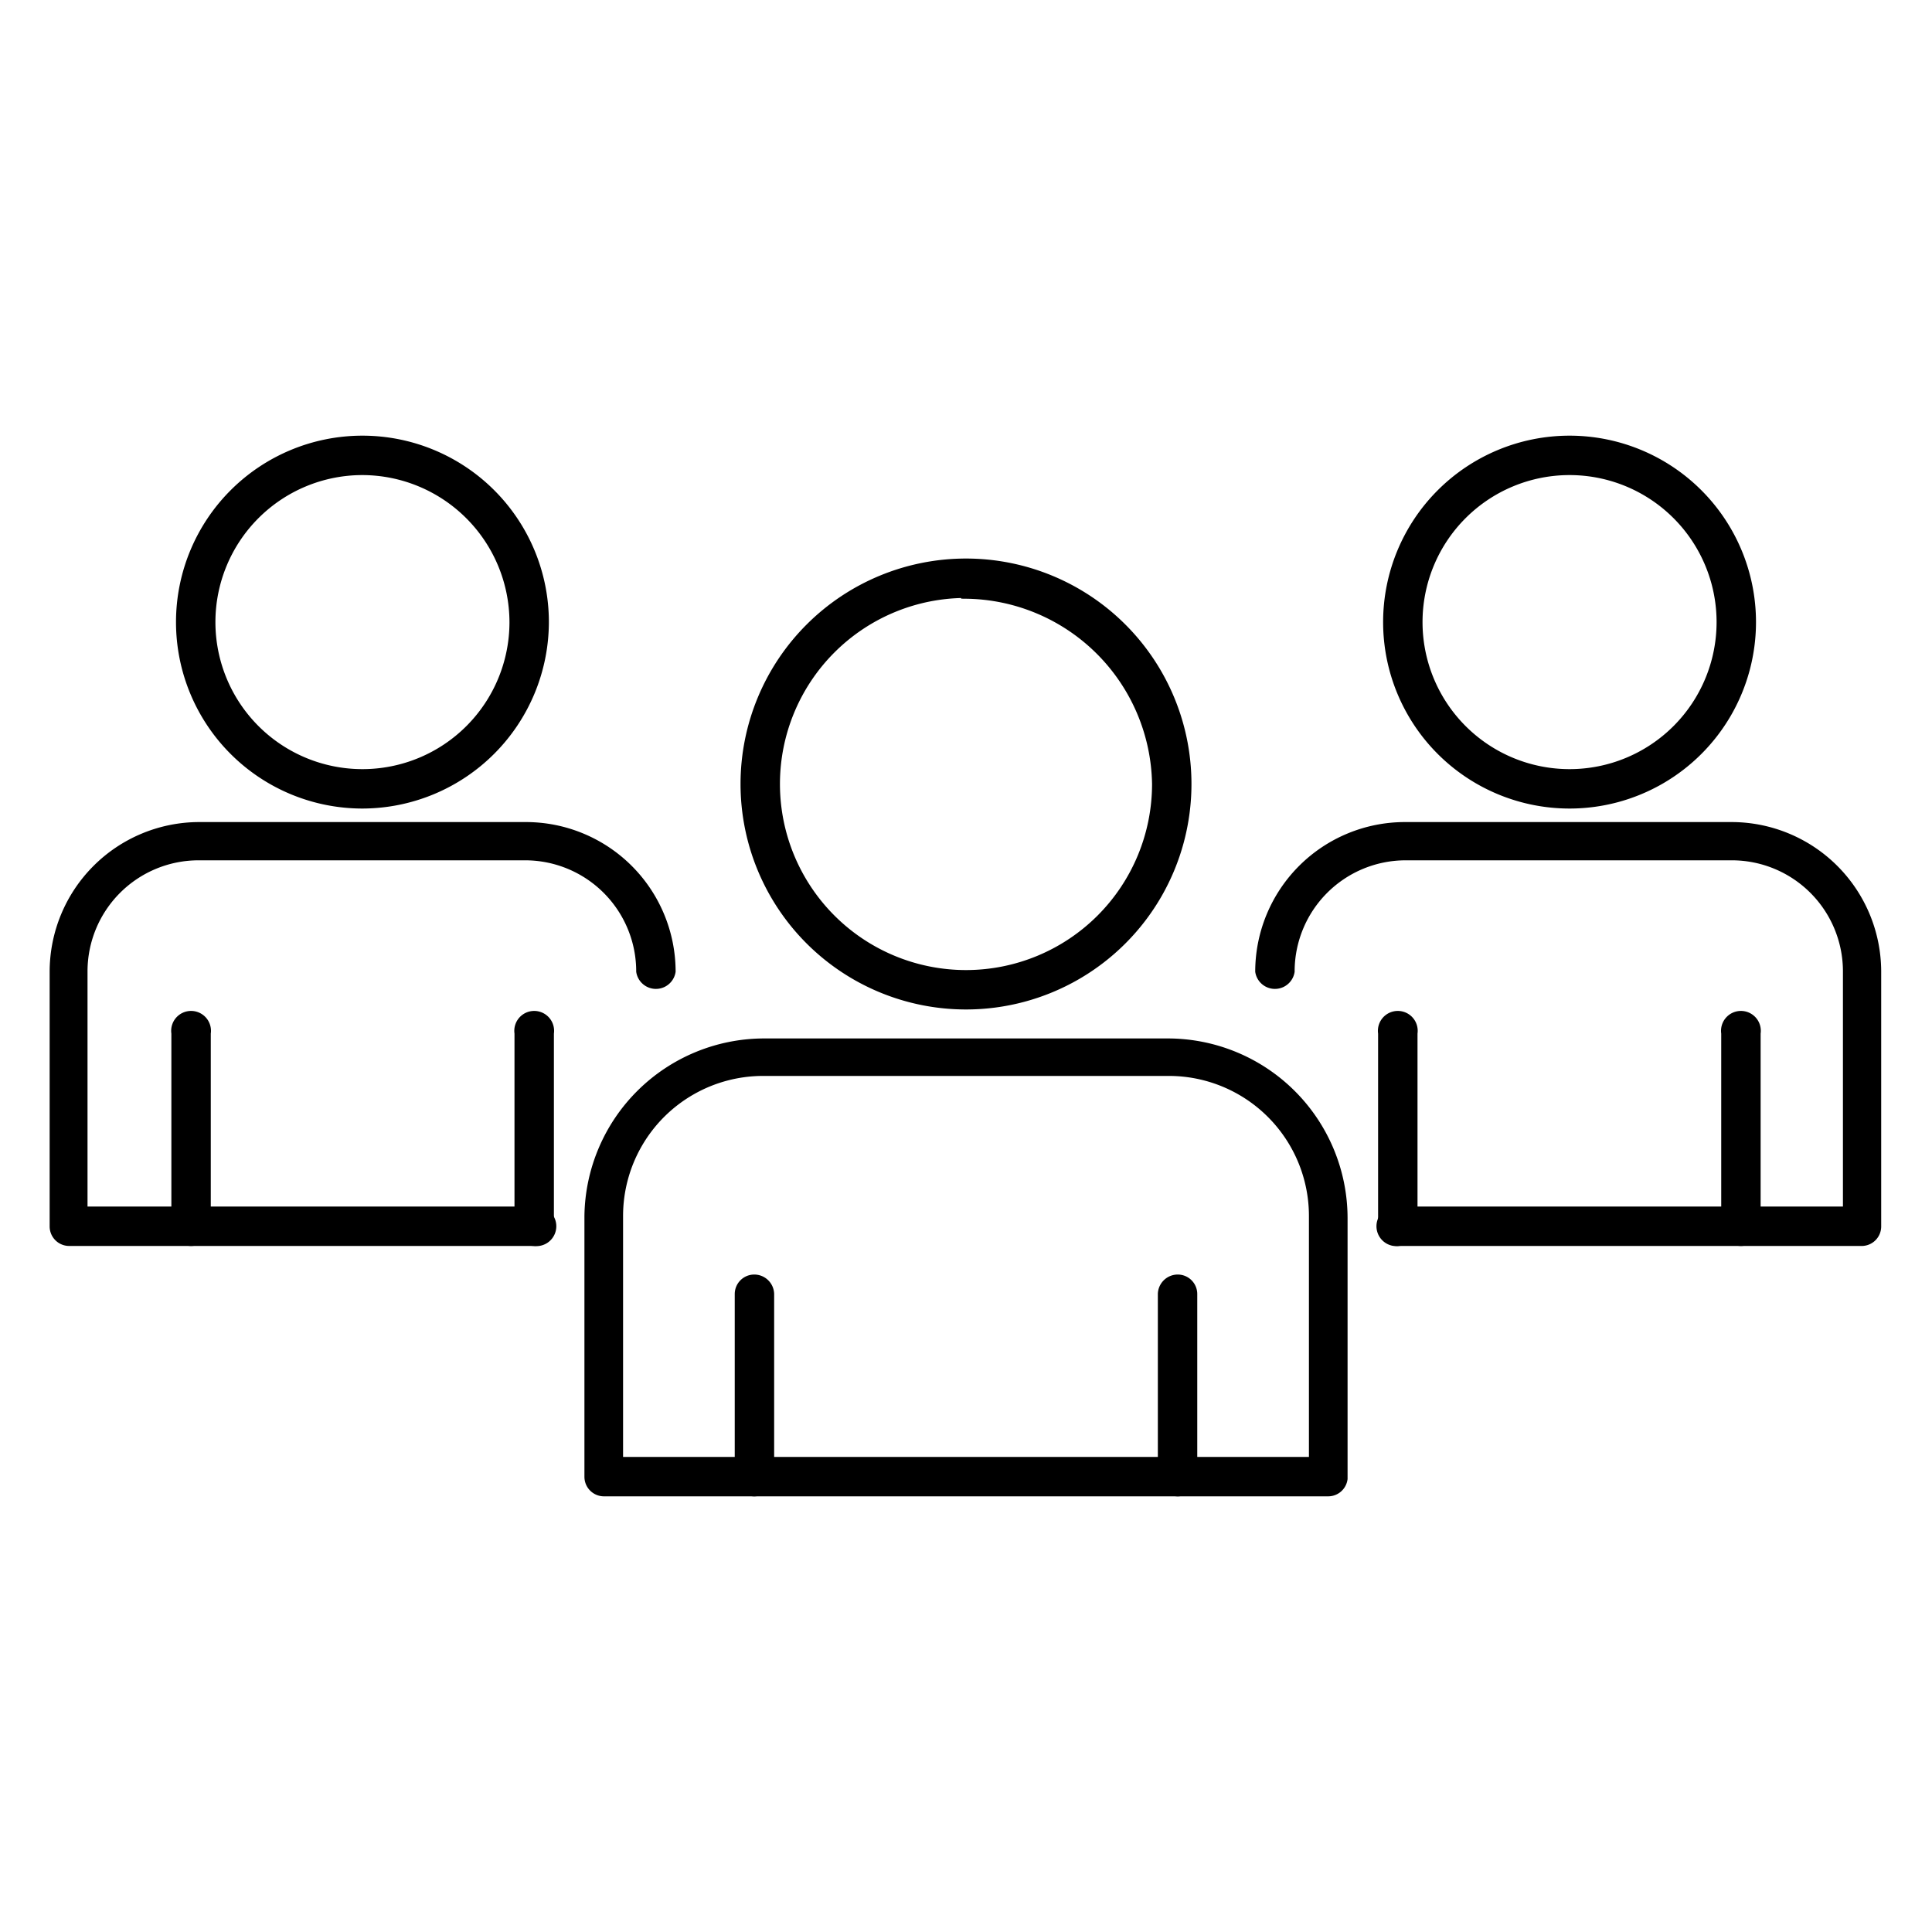
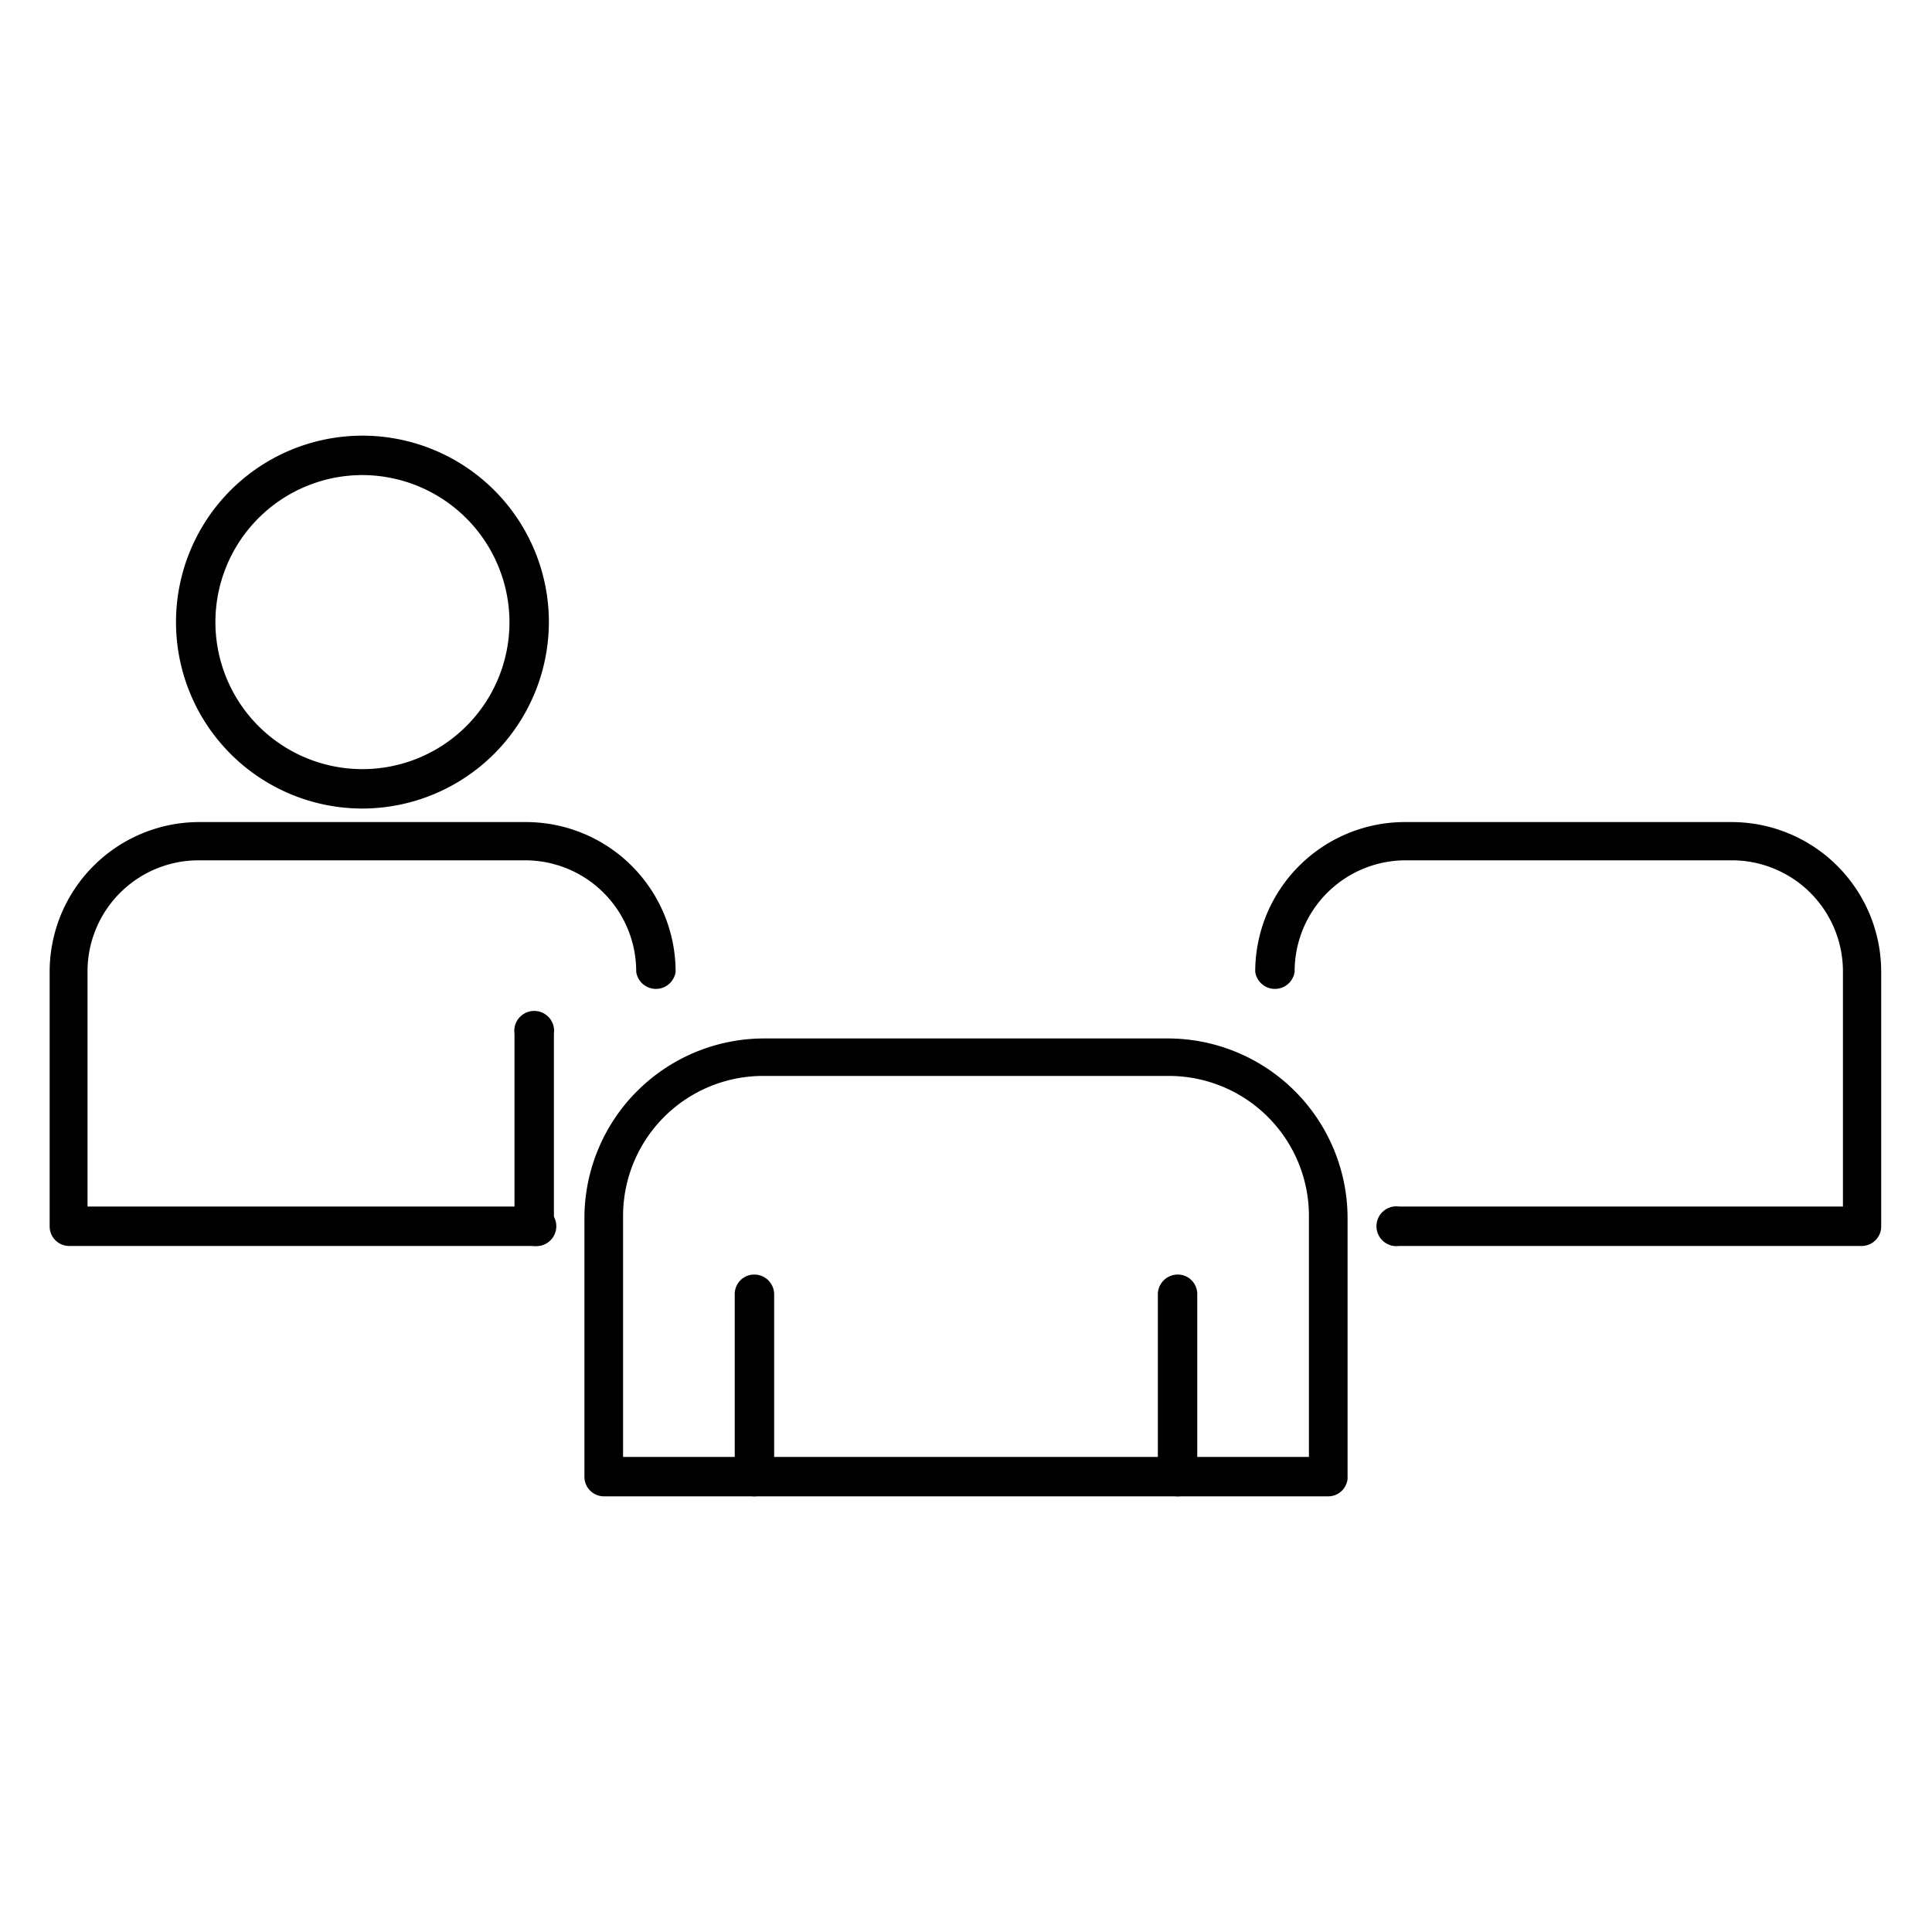
<svg xmlns="http://www.w3.org/2000/svg" id="Layer_1" data-name="Layer 1" viewBox="0 0 50 50">
  <defs>
    <style>.cls-1{stroke:#000;stroke-miterlimit:10;stroke-width:0.25px;}</style>
  </defs>
  <title>Icon_notes</title>
-   <path class="cls-1" d="M25,26a5.71,5.71,0,1,1,5.71-5.71A5.71,5.71,0,0,1,25,26Zm0-10.65a4.94,4.94,0,1,0,4.94,4.94A5,5,0,0,0,25,15.37Z" />
  <path class="cls-1" d="M34.37,38.6H15.63a.38.38,0,0,1-.38-.38V31.47A4.53,4.53,0,0,1,19.77,27H30.23a4.53,4.53,0,0,1,4.52,4.52v6.75A.38.38,0,0,1,34.37,38.6ZM16,37.83H34V31.47a3.75,3.75,0,0,0-3.75-3.75H19.77A3.75,3.75,0,0,0,16,31.47Z" />
  <path class="cls-1" d="M30.48,38.6a.39.39,0,0,1-.39-.38V33.49a.39.39,0,0,1,.39-.38.38.38,0,0,1,.38.38v4.73A.38.38,0,0,1,30.48,38.6Z" />
  <path class="cls-1" d="M19.52,38.6a.38.38,0,0,1-.38-.38V33.49a.38.38,0,0,1,.38-.38.39.39,0,0,1,.39.38v4.73A.39.39,0,0,1,19.52,38.6Z" />
  <path class="cls-1" d="M9.38,20.8a4.7,4.7,0,1,1,4.7-4.7A4.71,4.71,0,0,1,9.38,20.8Zm0-8.63a3.93,3.93,0,1,0,3.93,3.93A3.94,3.94,0,0,0,9.38,12.17Z" />
  <path class="cls-1" d="M13.82,32.12H1.8a.38.38,0,0,1-.39-.38v-6.6A3.75,3.75,0,0,1,5.14,21.4h8.48a3.75,3.75,0,0,1,3.74,3.74.39.39,0,0,1-.77,0,3,3,0,0,0-3-3H5.14a3,3,0,0,0-3,3v6.21H13.82a.39.39,0,1,1,0,.77Z" />
  <path class="cls-1" d="M13.82,32.12a.38.38,0,0,1-.38-.38v-5a.39.39,0,1,1,.77,0v5A.38.38,0,0,1,13.82,32.12Z" />
-   <path class="cls-1" d="M4.94,32.12a.38.38,0,0,1-.38-.38v-5a.39.39,0,1,1,.77,0v5A.38.38,0,0,1,4.94,32.12Z" />
-   <path class="cls-1" d="M40.62,20.8a4.7,4.7,0,1,1,4.7-4.7A4.7,4.7,0,0,1,40.62,20.8Zm0-8.63a3.93,3.93,0,1,0,3.93,3.93A3.93,3.93,0,0,0,40.62,12.17Z" />
  <path class="cls-1" d="M48.2,32.12h-12a.39.39,0,1,1,0-.77H47.82V25.14a3,3,0,0,0-3-3H36.38a3,3,0,0,0-3,3,.39.39,0,0,1-.77,0,3.75,3.75,0,0,1,3.74-3.74h8.48a3.75,3.75,0,0,1,3.73,3.74v6.6A.38.38,0,0,1,48.2,32.12Z" />
-   <path class="cls-1" d="M36.18,32.12a.38.38,0,0,1-.39-.38v-5a.39.39,0,1,1,.77,0v5A.38.38,0,0,1,36.18,32.12Z" />
-   <path class="cls-1" d="M45.06,32.12a.38.38,0,0,1-.39-.38v-5a.39.39,0,1,1,.77,0v5A.38.38,0,0,1,45.06,32.12Z" />
</svg>